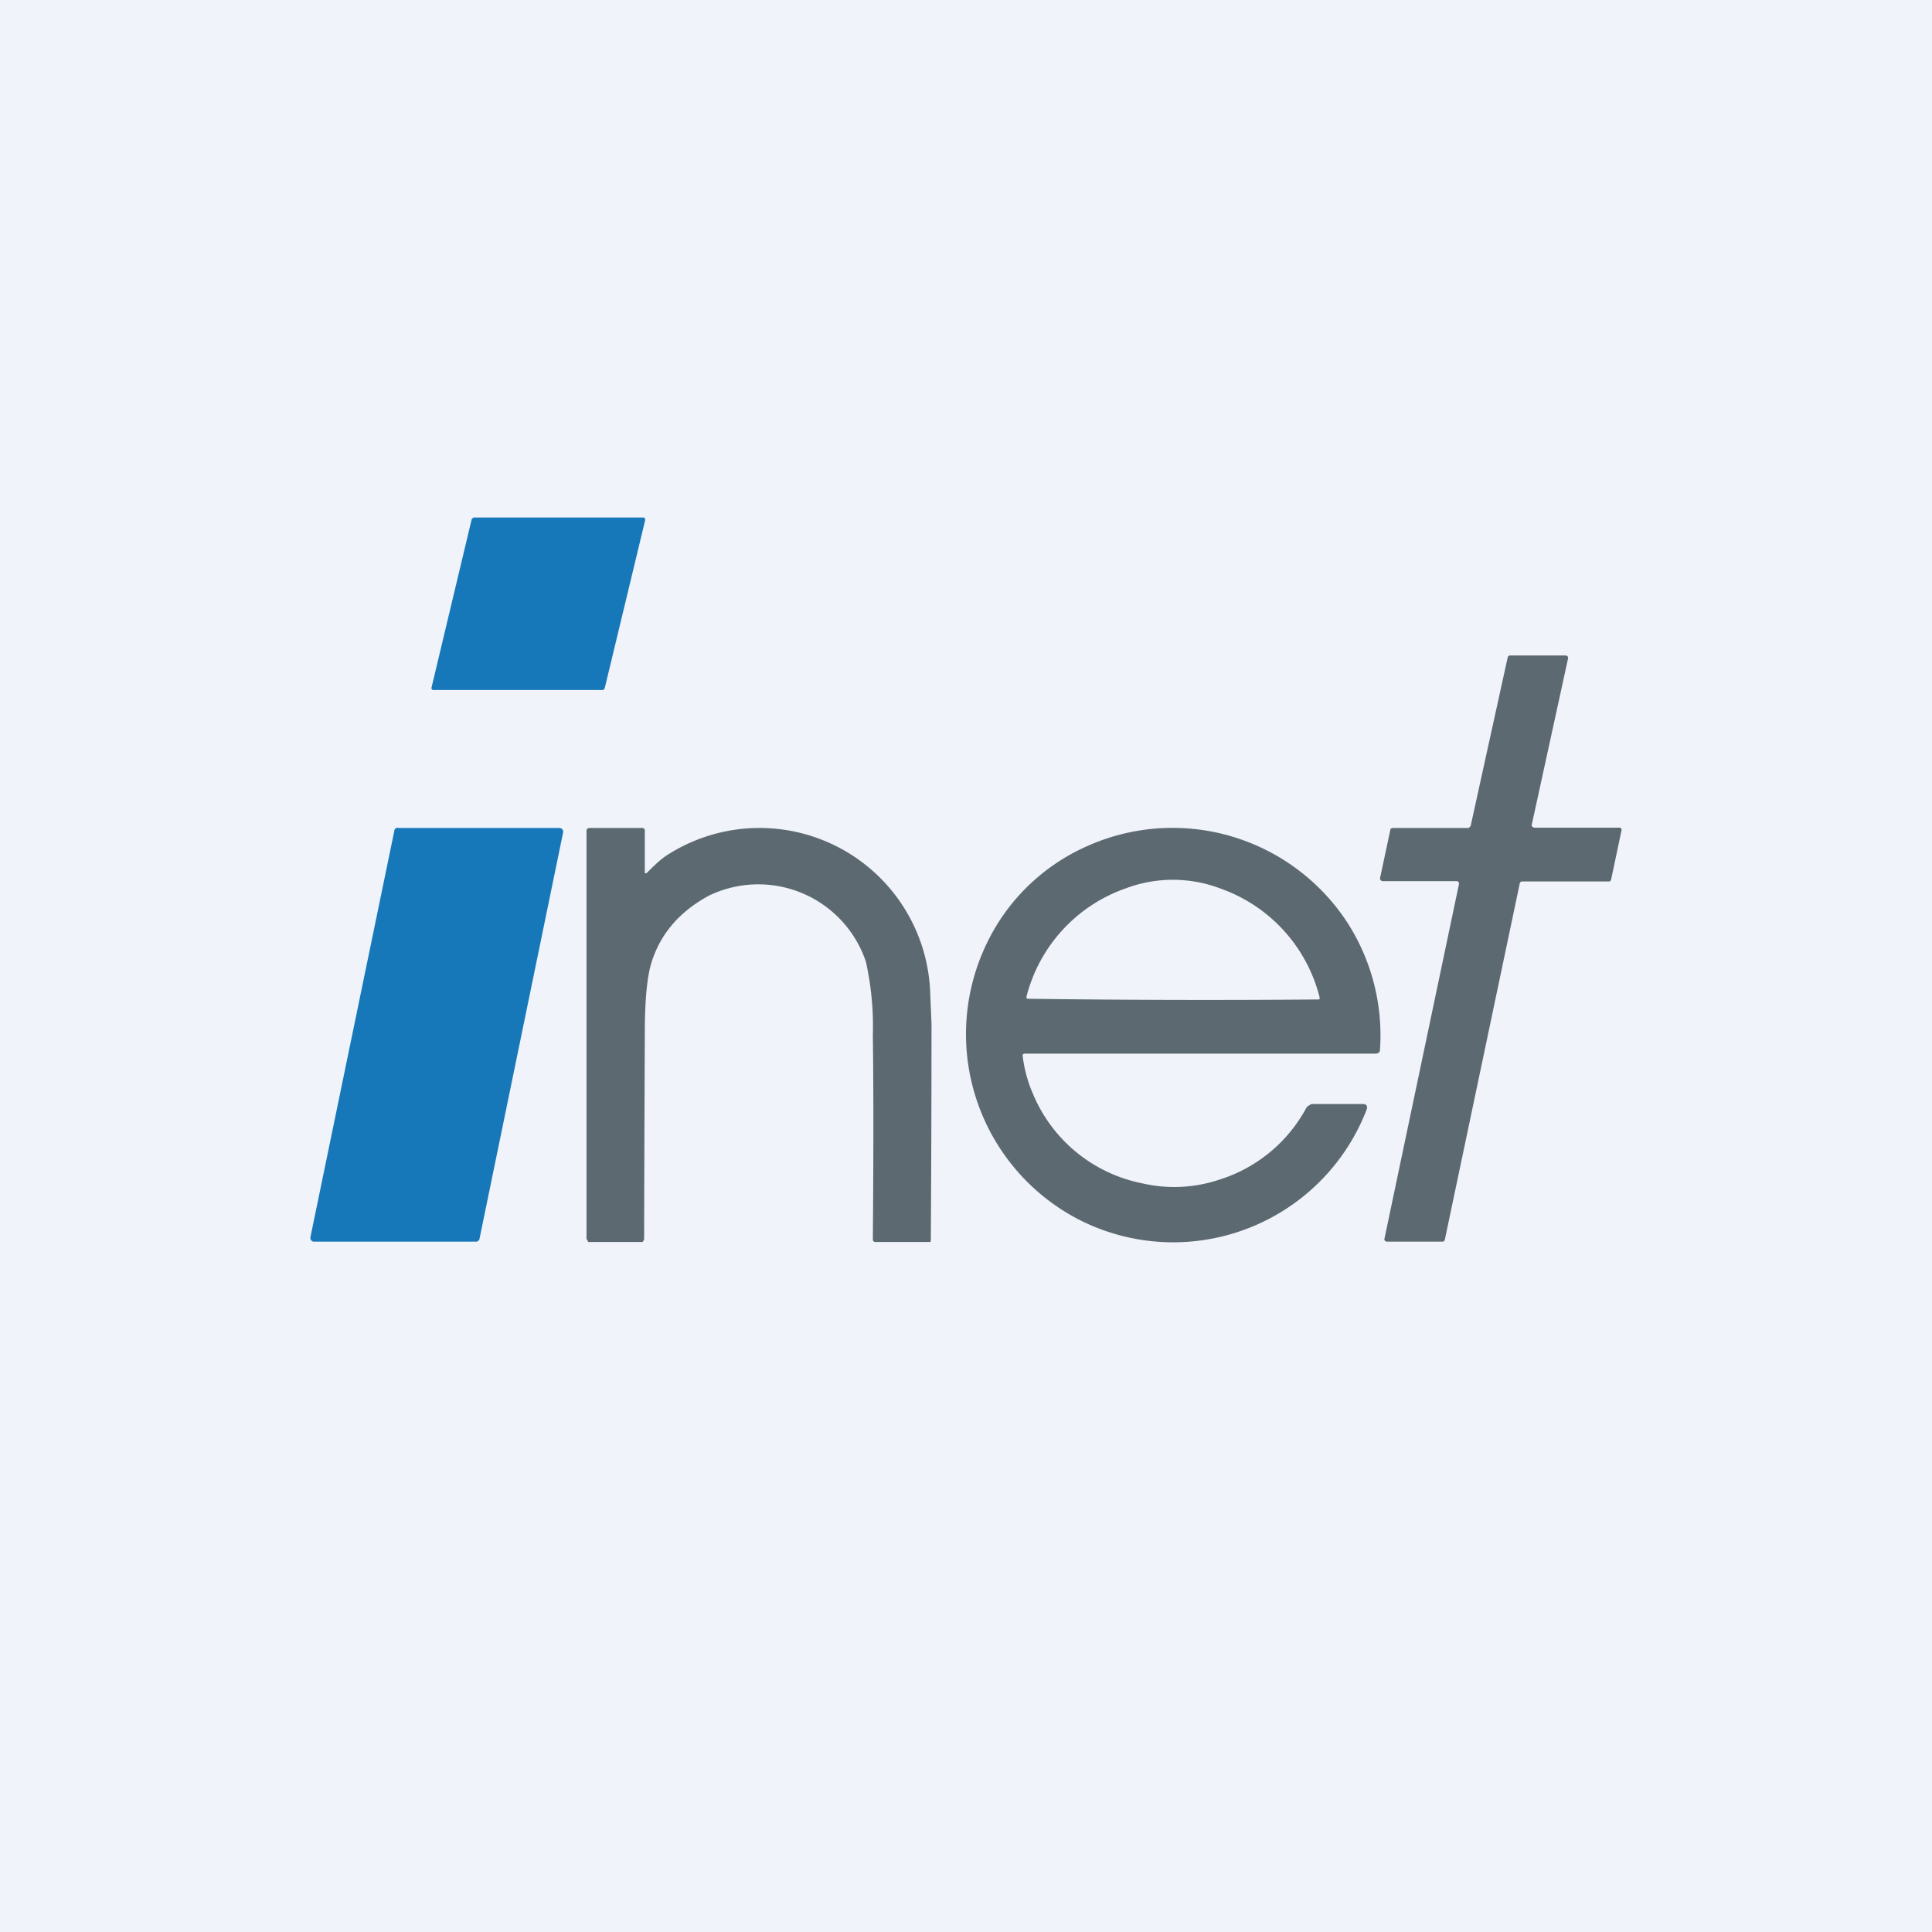
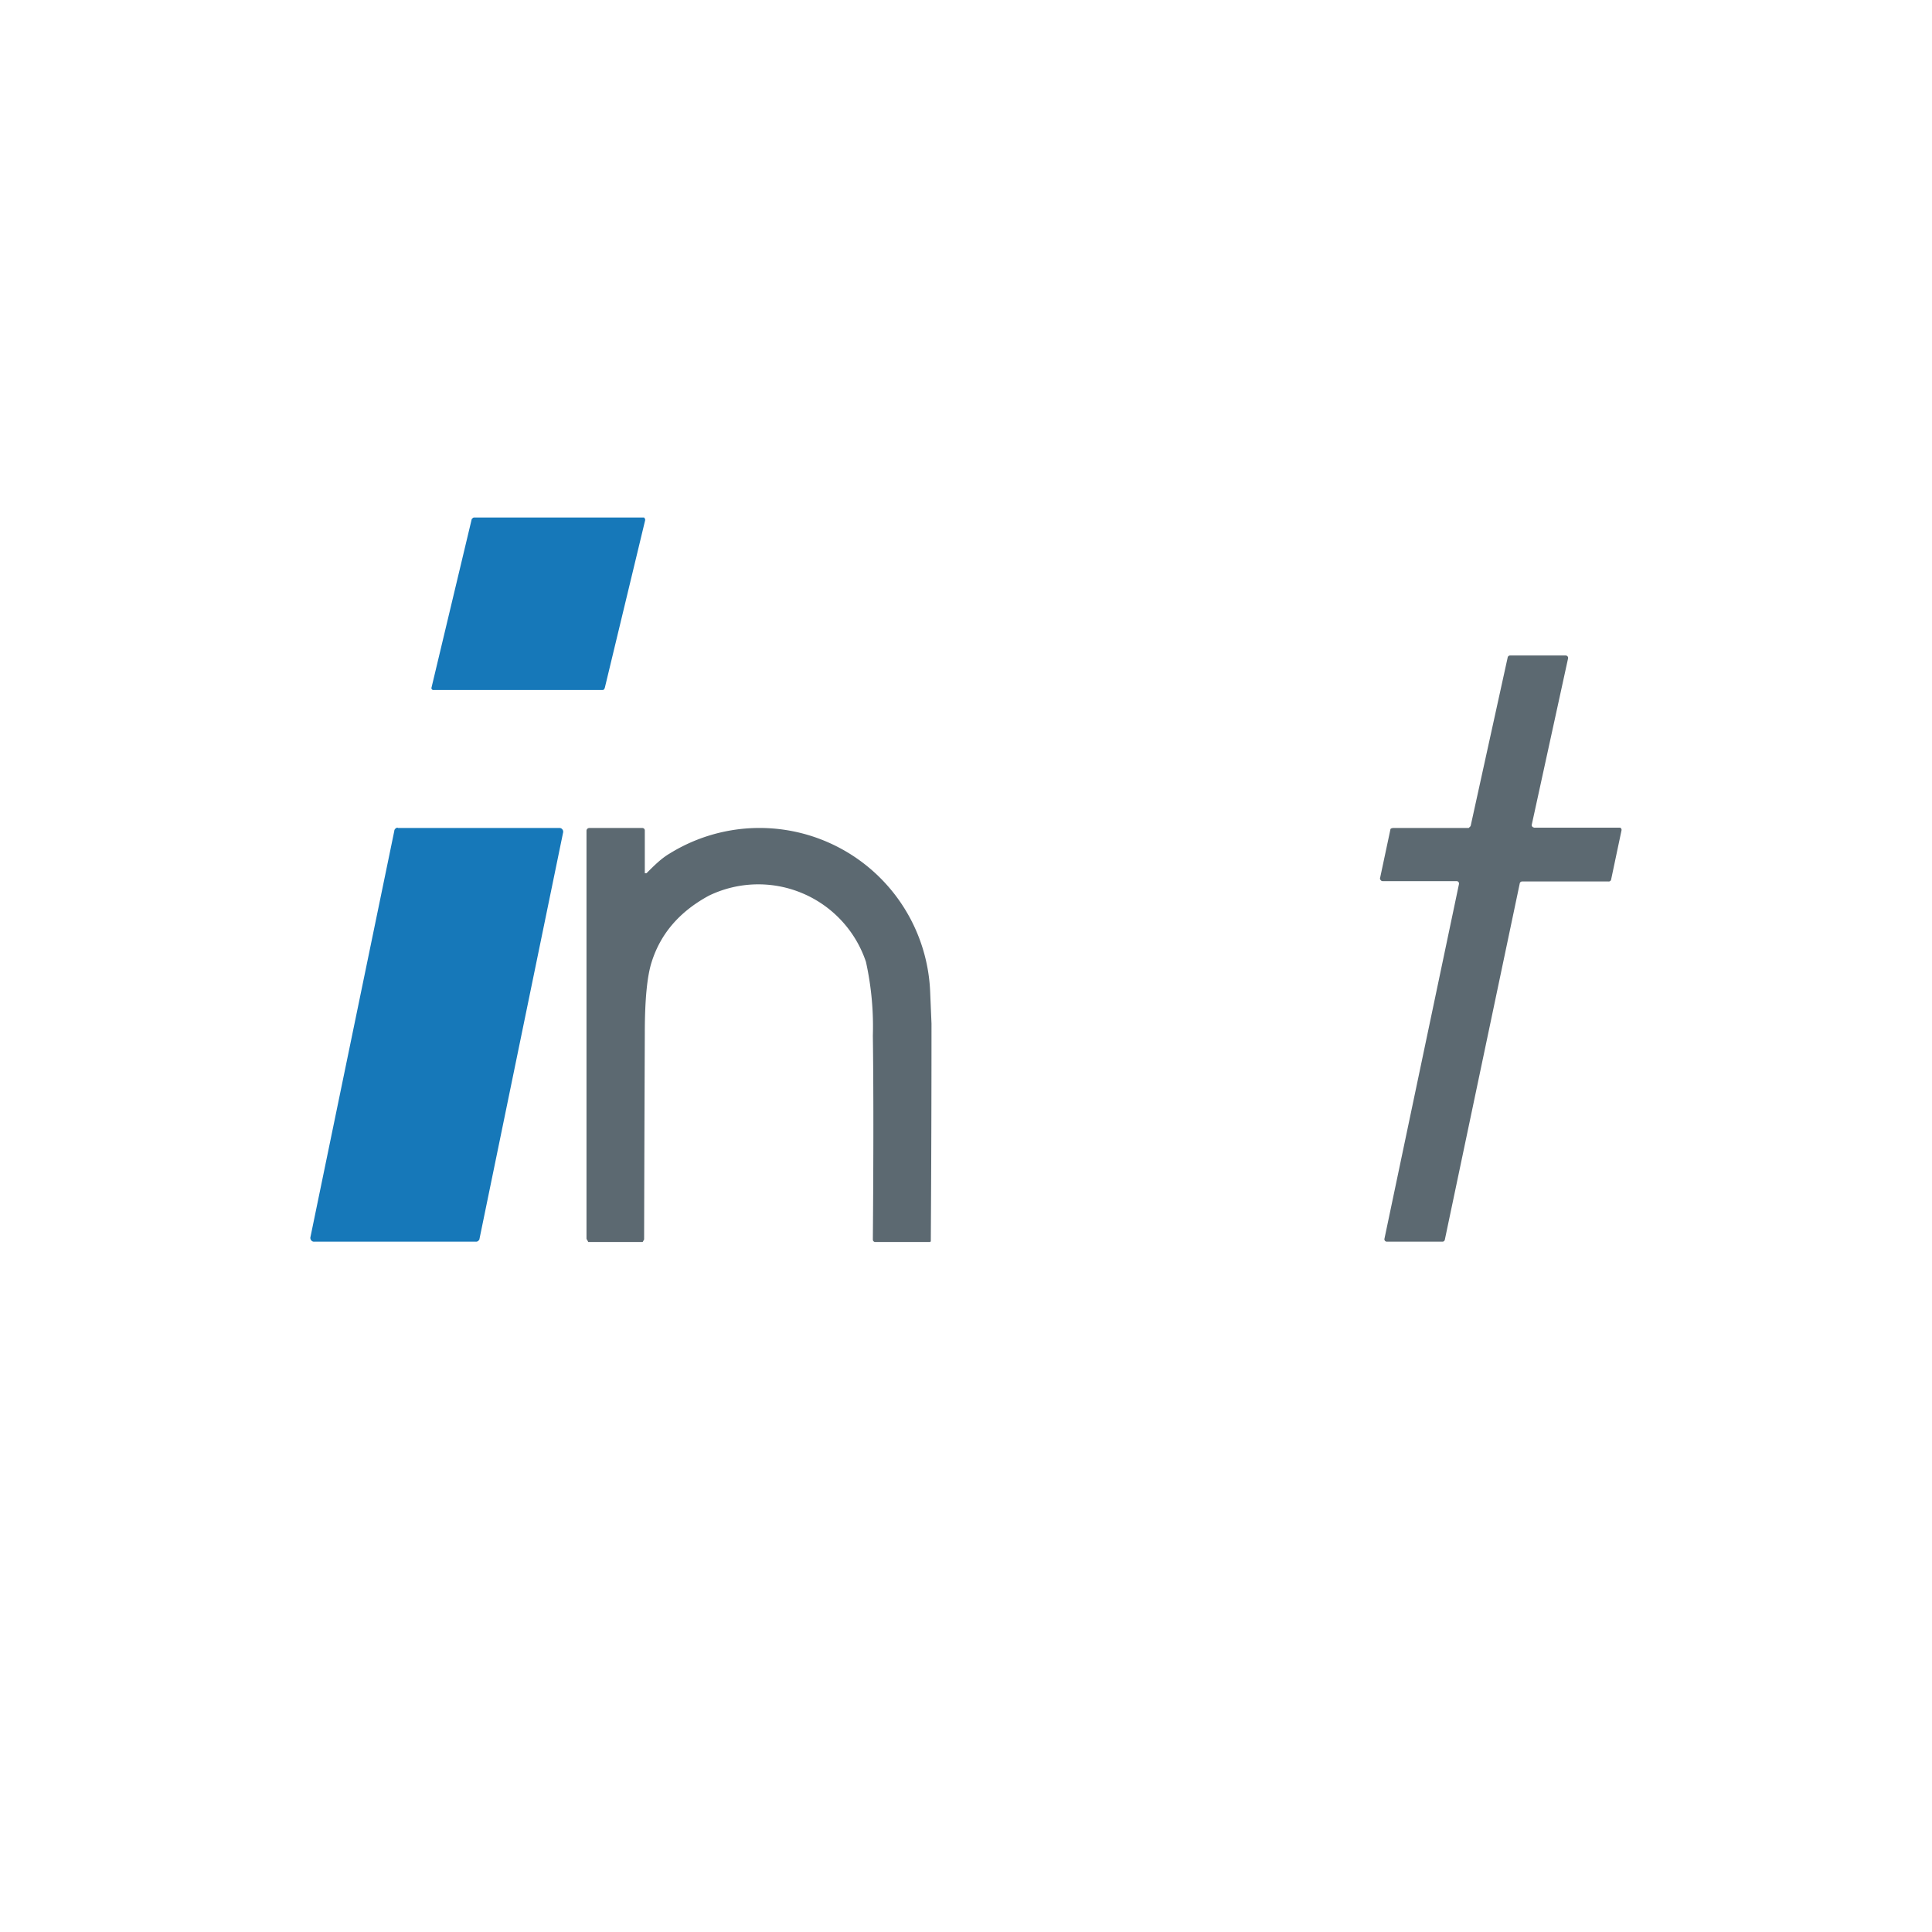
<svg xmlns="http://www.w3.org/2000/svg" width="56" height="56" viewBox="0 0 56 56">
-   <path fill="#F0F3FA" d="M0 0h56v56H0z" />
  <path d="M17.47 20H12.54l-.03-.03a.07.07 0 0 1 0-.05l1.16-4.86c0-.02.02-.03.03-.04a.06.06 0 0 1 .04-.02H18.67l.02.03a.07.07 0 0 1 .01.05l-1.17 4.86-.02.04a.06.06 0 0 1-.04.02Z" fill="#1678B9" />
  <path d="m40 25.46.3-1.41c0-.02.01-.03.03-.04l.04-.01h2.19c.02 0 .03-.02.04-.03a.07.07 0 0 0 .03-.04l1.07-4.87a.07.07 0 0 1 .07-.06h1.61a.07.07 0 0 1 .06.03.07.07 0 0 1 .01.06L44.4 23.9a.07.07 0 0 0 .04.08l.03.01H46.96a.07.07 0 0 1 .04.08l-.3 1.42a.07.07 0 0 1-.08.06h-2.5a.07.07 0 0 0-.07.06l-2.17 10.32a.07.07 0 0 1-.07.06H40.2a.07.07 0 0 1-.06-.03.07.07 0 0 1-.01-.06l2.16-10.28a.07.07 0 0 0-.07-.08h-2.15a.07.07 0 0 1-.05-.03.07.07 0 0 1-.02-.06ZM18.74 25.31c.22-.22.43-.43.67-.57a4.95 4.95 0 0 1 7.55 3.98l.04.95a990.73 990.73 0 0 1-.02 6.31.05.05 0 0 1-.04.02h-1.57a.07.07 0 0 1-.07-.07c.02-2.43.02-4.49 0-5.91a8.7 8.7 0 0 0-.2-2.14 3.29 3.29 0 0 0-4.55-1.92c-.85.46-1.4 1.1-1.66 1.92-.13.4-.2 1.08-.2 2.07a3358.86 3358.86 0 0 0-.02 5.98c-.02.02-.03.07-.05.07h-1.57l-.03-.06a.06.06 0 0 1-.02-.04V24.08a.08.08 0 0 1 .08-.08h1.54a.07.07 0 0 1 .07.07v1.24h.05Z" fill="#5C6971" />
  <path d="M11.53 24h4.7a.1.1 0 0 1 .07.04.11.11 0 0 1 .02.1L13.9 35.9c0 .03-.02.05-.04.07a.1.1 0 0 1-.07.02H9.11a.1.1 0 0 1-.09-.04.11.11 0 0 1-.02-.1l2.43-11.77c0-.03.02-.05.04-.07a.1.1 0 0 1 .06-.02Z" fill="#1678B9" />
-   <path fill-rule="evenodd" d="M29.93 31.68a3.88 3.88 0 0 1-.29-1.1.07.07 0 0 1 .07-.04h10.16c.08 0 .13-.04.13-.12a6.04 6.04 0 0 0-.96-3.7 6.05 6.05 0 0 0-7.56-2.18 5.84 5.84 0 0 0-2.89 2.83 6.05 6.05 0 0 0 2.76 8.02 6.01 6.01 0 0 0 8.26-3.22c.04-.1 0-.17-.1-.17h-1.49l-.06.03-.03.02a.19.19 0 0 0-.07.07 4.33 4.33 0 0 1-2.54 2.08 4.1 4.1 0 0 1-2.21.1 4.35 4.35 0 0 1-3.18-2.62Zm5.46-5.92a3.88 3.88 0 0 0-2.76-.01 4.5 4.5 0 0 0-2.88 3.15.07.07 0 0 0 .03.05h.03a388.48 388.48 0 0 0 8.43.02l.01-.03v-.03a4.51 4.51 0 0 0-2.86-3.15Z" fill="#5C6971" />
</svg>